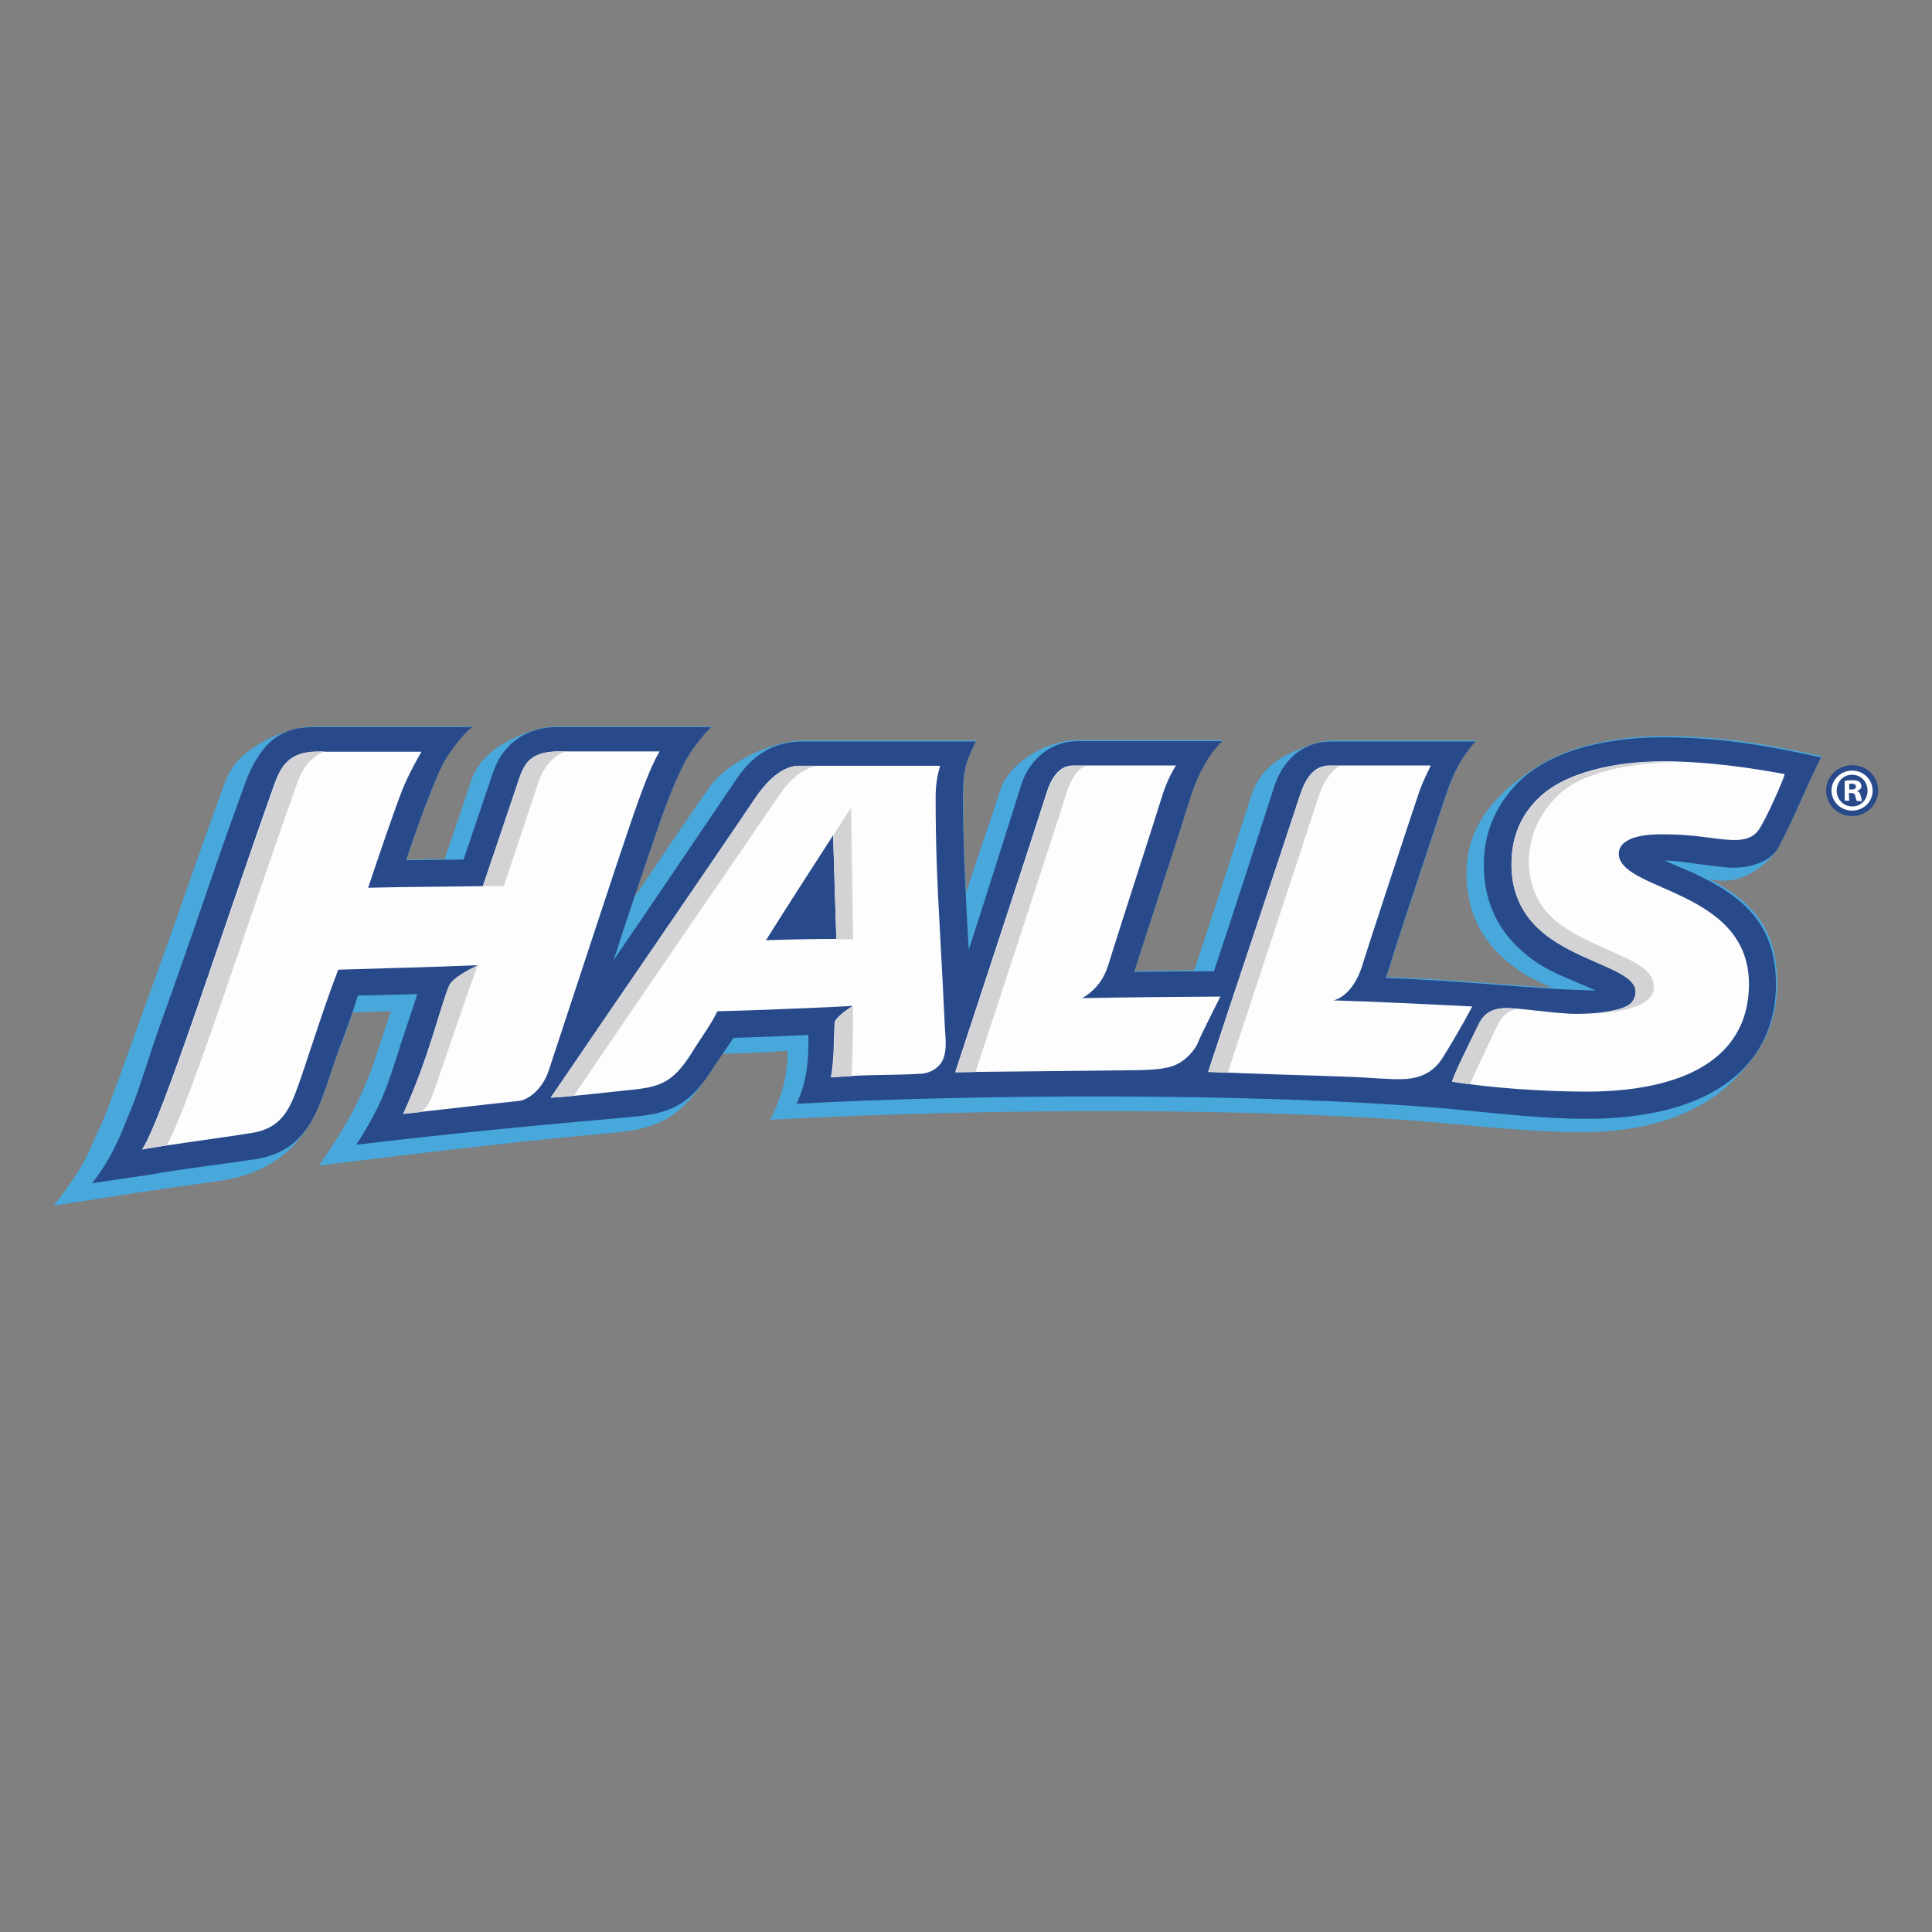
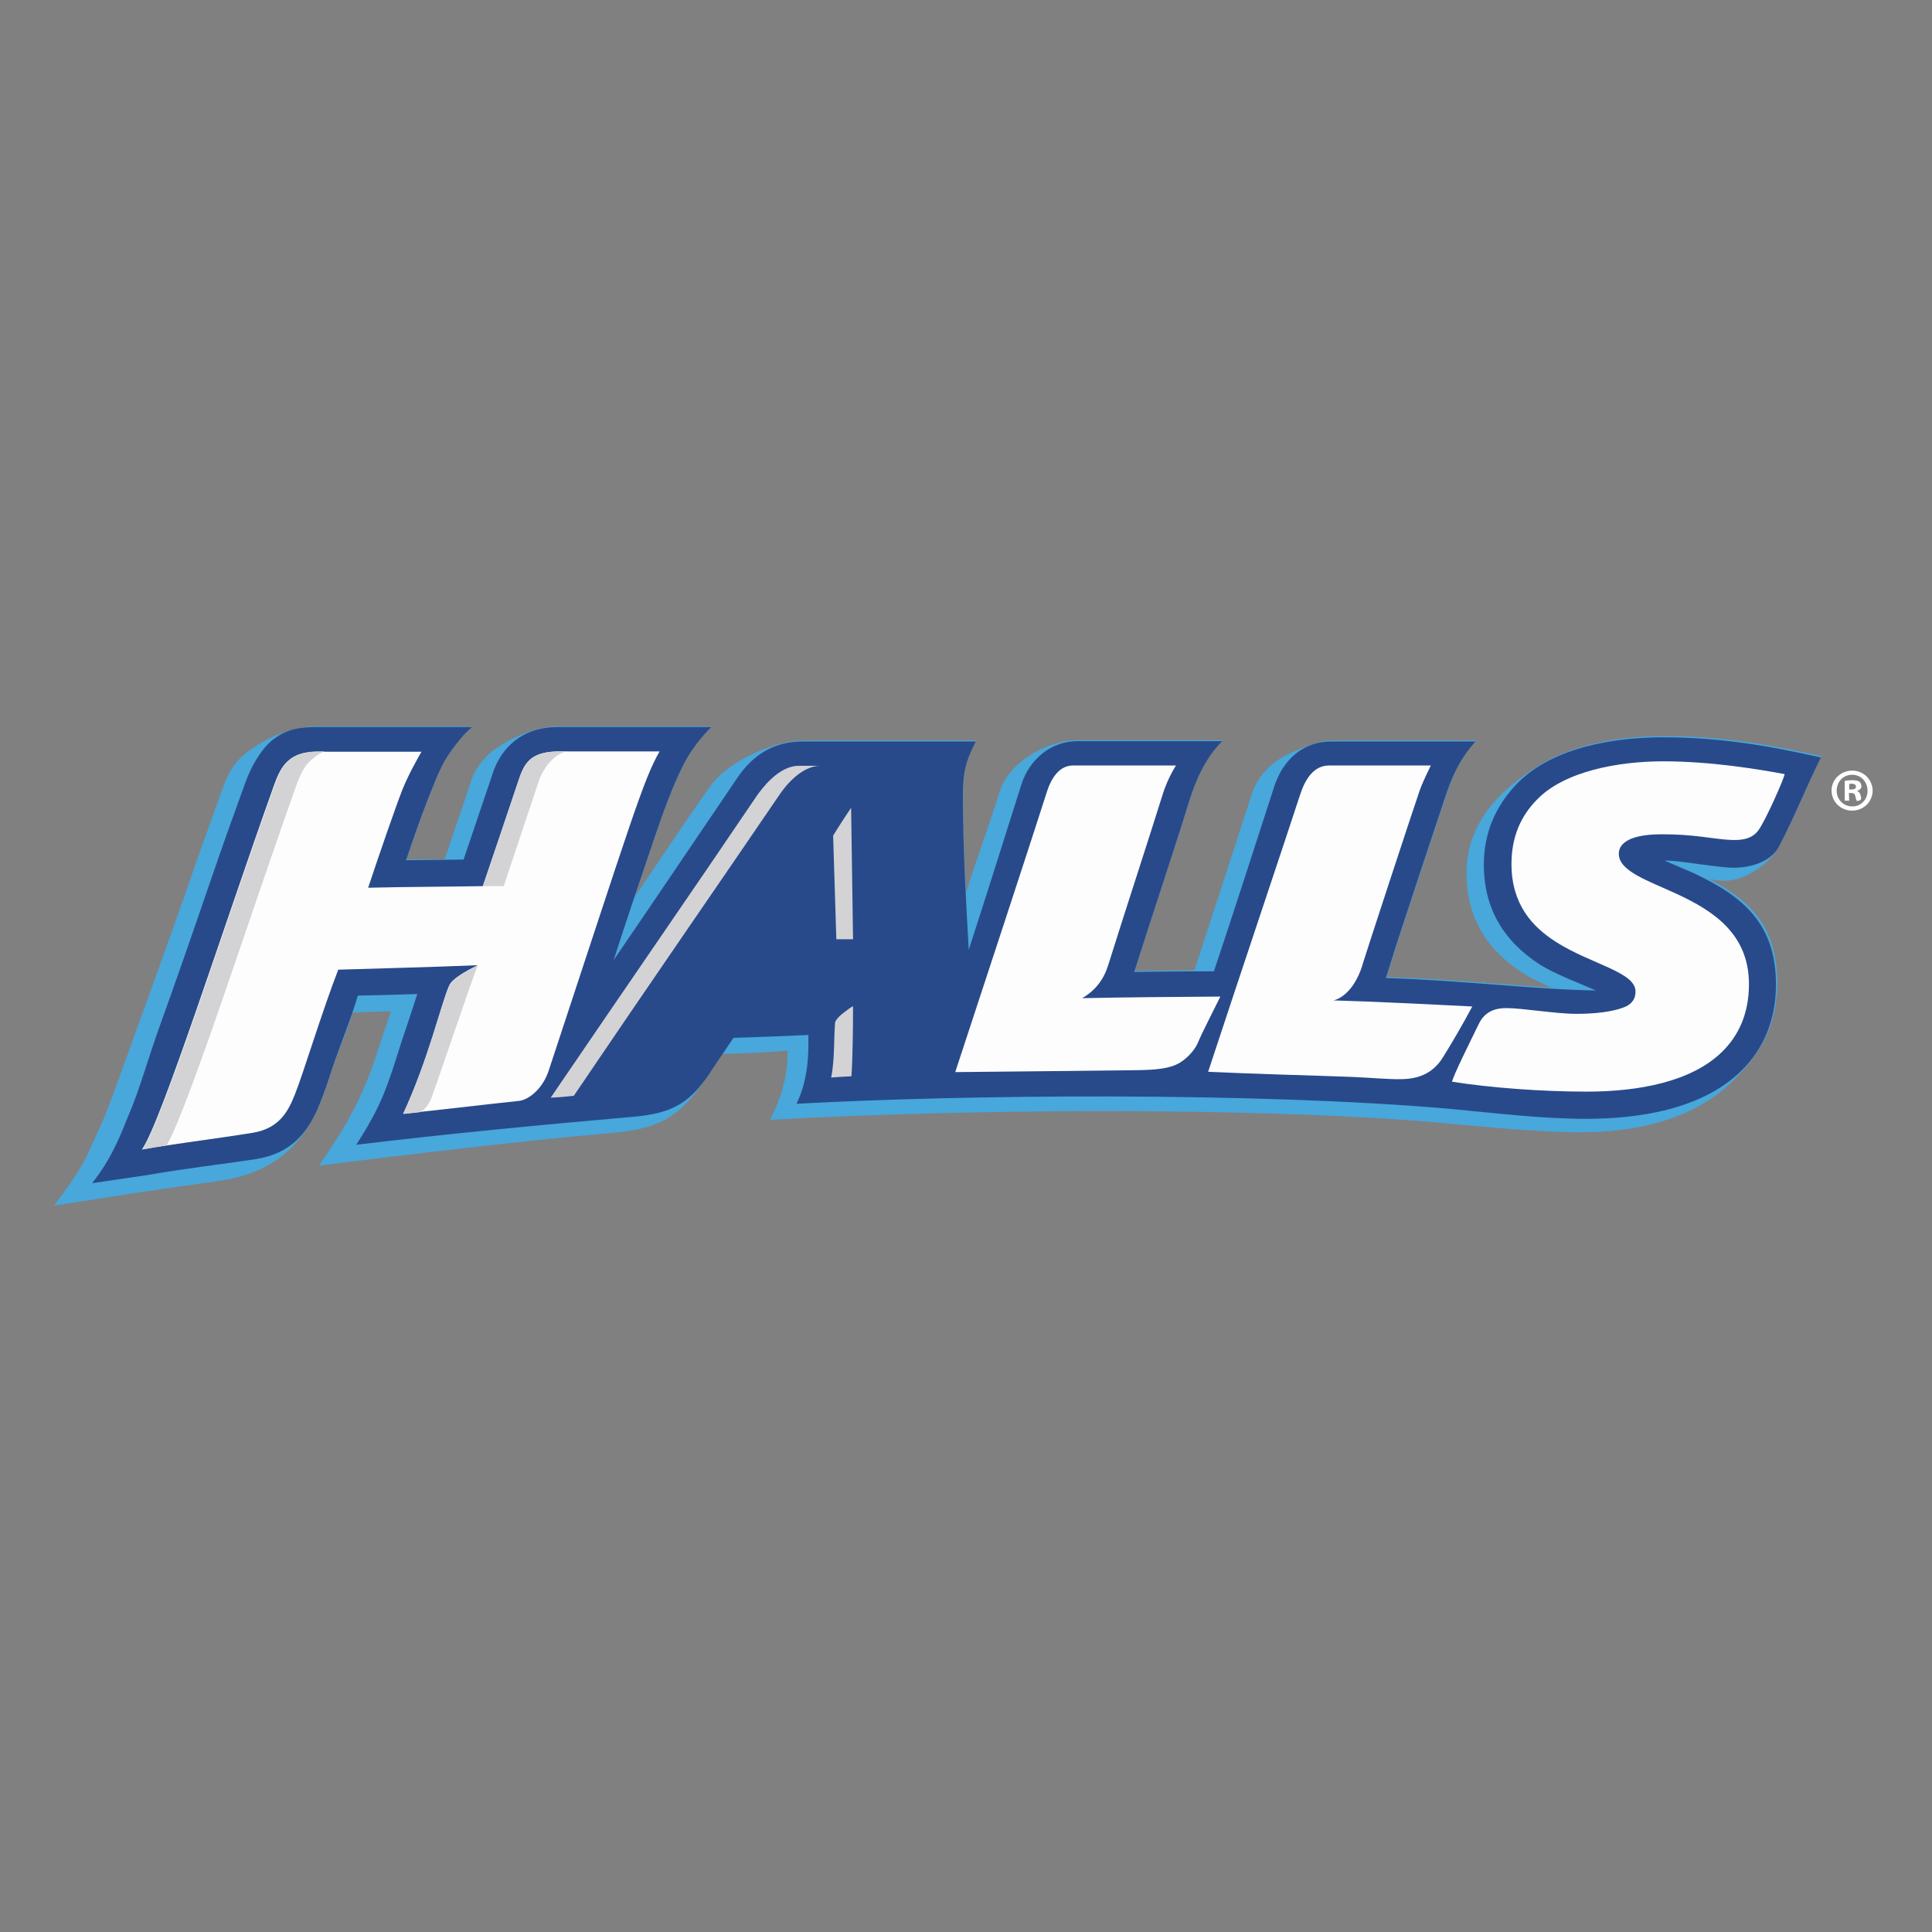
<svg xmlns="http://www.w3.org/2000/svg" width="500" height="500" viewBox="0 0 500 500" fill="none">
  <rect x="0" y="0" width="500" height="500" fill="#808080" stroke="none" />
  <g clip-path="url(#clip0_1_2)">
    <path fill-rule="evenodd" clip-rule="evenodd" d="M187.004 272.737C186.006 274.146 185.673 274.643 184.425 276.465C180.683 282.346 177.523 286.405 173.198 289.138C169.622 291.458 164.633 292.7 158.395 293.197C134.61 295.268 106.252 298.747 82.55 301.646C89.369 291.789 93.943 284.003 97.686 272.158C98.601 269.341 100.181 264.703 101.179 261.721C97.27 261.804 95.108 261.886 91.282 262.052C89.453 267.768 87.706 271.495 85.793 277.128C84.879 280.027 83.964 283.092 82.716 285.825C78.142 296.759 70.159 303.717 56.686 305.622C47.289 306.947 37.808 308.273 28.494 309.764L13.94 312C17.017 308.024 20.843 302.888 23.005 298.001C23.836 296.096 26.248 290.961 26.997 289.138C28.993 284.251 32.984 272.903 34.814 267.933C39.804 254.1 43.629 243.663 48.453 229.83C51.779 220.139 53.775 214.838 57.185 205.229C58.516 201.419 59.929 198.023 63.09 195.372C65.252 193.55 68.079 191.727 71.24 190.402C74.566 188.994 78.225 188 81.802 188H122.302C120.473 189.242 117.645 192.887 115.899 195.538C113.986 198.354 111.99 203.738 110.742 206.886C108.747 211.939 106.917 217.323 105.17 222.458C108.913 222.375 111.408 222.375 115.067 222.375C117.396 215.5 119.807 208.625 122.053 201.667C123.134 198.768 125.296 195.786 128.539 193.55C133.446 190.236 139.683 188 144.257 188H184.176C181.515 190.568 178.604 194.378 176.941 197.774C174.113 203.324 171.535 210.53 169.539 216.411C166.961 223.949 166.795 224.281 164.217 232.15C172.45 220.056 175.527 215.252 183.594 203.738C188.584 196.615 200.892 191.645 207.878 191.645H252.62C249.958 196.863 249.293 199.597 249.293 205.643C249.293 215.749 249.459 221.133 250.042 230.99C253.202 220.967 255.614 214.672 258.774 204.732C261.019 197.526 270.583 191.562 278.983 191.562H316.406C312.082 195.786 309.42 201.833 307.674 207.631C303.183 222.127 298.193 236.788 293.619 251.284C299.108 251.201 303.516 251.201 309.088 251.118C314.078 236.043 318.984 220.802 323.891 205.726C325.554 200.591 329.213 197.029 334.037 194.875C336.864 193.633 341.023 191.645 344.682 191.645H382.022C377.448 196.697 375.536 201.916 373.955 206.72C369.964 218.648 365.889 230.99 361.98 242.918C360.899 246.148 359.901 249.71 358.82 252.858C374.538 253.355 388.759 254.846 401.649 255.591C398.821 254.432 396.077 253.106 394.164 251.864C384.684 245.817 379.527 237.285 379.527 225.937C379.527 218.979 382.022 213.264 385.931 208.46C389.174 204.484 393.416 201.17 398.156 198.188C407.387 192.39 420.028 190.485 430.507 190.485C445.06 190.485 457.369 192.556 471.423 195.703C467.598 203.324 464.853 210.53 460.529 218.814C457.951 223.784 451.464 227.842 446.724 227.925C444.561 228.008 443.563 227.677 442.399 227.511C453.792 233.475 459.947 240.516 459.947 254.514C459.947 260.561 458.533 266.111 455.539 271.081C453.044 275.222 447.805 281.269 441.817 284.997C431.92 291.209 420.028 293.031 408.801 293.031C397.075 293.031 382.105 291.375 370.463 290.381C351.002 288.724 326.136 287.896 302.352 287.647C264.096 287.233 226.174 288.31 199.312 289.801C201.807 284.831 203.886 279.281 203.803 271.909C198.231 272.406 192.492 272.572 187.004 272.737Z" fill="#48A7DB" />
    <path fill-rule="evenodd" clip-rule="evenodd" d="M206.131 285.659C208.543 280.689 209.375 275.222 209.208 267.85C202.805 268.099 196.235 268.43 189.831 268.596C188.001 271.246 186.255 273.897 184.509 276.465C178.77 285.494 174.196 288.144 163.551 289.055C139.767 291.126 116.398 293.363 92.197 296.262C98.767 286.073 100.181 281.435 103.923 269.59C104.838 266.774 107.083 260.23 107.998 257.248C102.759 257.413 97.852 257.579 92.613 257.662C90.7 264.123 87.956 270.584 85.793 277.045C84.879 279.944 83.881 282.926 82.716 285.742C79.556 293.611 74.982 298.581 66.167 299.989C56.769 301.397 47.289 302.474 37.974 304.131L23.836 306.202C26.913 302.309 28.993 298.664 31.155 293.777C31.986 291.872 33.4 288.227 34.149 286.488C36.145 281.601 38.889 272.489 40.636 267.519C45.625 253.686 49.7 241.924 54.441 228.091C57.767 218.399 59.929 212.353 63.422 202.744C64.753 198.934 67.331 194.047 70.574 191.479C74.067 188.745 77.394 188.166 81.718 188.166H122.219C120.389 189.408 117.562 193.053 115.815 195.703C113.903 198.52 111.907 203.904 110.659 207.051C108.663 212.104 106.834 217.488 105.087 222.624C110.077 222.541 115.067 222.541 119.974 222.458C122.552 214.755 125.213 207.051 127.791 199.348C130.619 191.893 136.773 188.166 144.174 188.166H184.093C181.432 190.733 178.521 194.544 176.858 197.94C174.03 203.49 171.452 210.696 169.456 216.577C165.963 226.848 162.138 238.114 158.811 248.468C169.207 233.309 180.434 216.577 190.746 201.419C194.488 195.869 199.728 191.893 207.794 191.893H252.536C249.875 197.112 249.21 199.845 249.21 205.892C249.21 219.393 249.958 232.398 250.707 245.817C255.281 231.735 259.855 217.157 264.346 202.993C266.342 196.697 271.83 191.81 278.899 191.81H316.323C311.999 196.035 309.337 202.081 307.591 207.88C303.1 222.375 298.11 237.037 293.536 251.532C300.272 251.45 307.425 251.367 314.161 251.367C319.483 235.463 324.639 219.393 329.796 203.49C331.958 196.863 337.031 191.893 344.515 191.893H381.856C377.282 196.946 375.369 202.164 373.789 206.969C369.797 218.896 365.722 231.238 361.814 243.166C360.732 246.397 359.734 249.959 358.653 253.106C379.195 253.769 397.158 256.088 413.042 256.337C409.05 254.597 402.314 252.029 398.655 249.71C389.174 243.663 384.018 235.132 384.018 223.784C384.018 215.5 387.095 208.377 392.917 202.496C402.065 193.384 417.783 190.816 430.34 190.816C444.894 190.816 457.202 192.887 471.257 196.035C467.431 203.655 464.687 210.862 460.362 219.145C458.367 222.955 452.711 225.109 446.391 224.446C443.896 224.198 441.484 223.866 438.989 223.535C436.578 223.204 433.168 222.707 430.756 222.707C433.002 223.701 437.16 225.44 438.075 225.854C451.63 232.15 459.614 239.439 459.614 254.846C459.614 263.46 456.703 271.329 450.383 277.376C440.237 287.15 424.02 289.552 410.464 289.552C398.738 289.552 386.18 287.979 374.538 286.902C323.974 282.595 249.709 283.257 206.131 285.659Z" fill="#284A8B" />
    <path fill-rule="evenodd" clip-rule="evenodd" d="M407.969 262.383C402.647 262.383 393.998 260.892 389.84 260.892C387.012 260.892 384.268 261.721 382.688 265.034C380.276 270.004 376.284 277.956 375.785 279.944C385.682 281.518 399.071 282.512 410.631 282.512C424.186 282.512 437.742 279.944 445.643 272.24C449.967 268.016 452.628 262.301 452.628 254.68C452.628 241.51 443.064 235.629 434.249 231.487C426.598 227.925 418.947 225.523 418.947 220.967C418.947 219.311 419.945 218.234 421.276 217.488C423.604 216.163 427.263 215.914 430.34 215.914C438.158 215.914 442.649 216.991 447.056 217.323C451.214 217.654 453.543 216.908 455.04 214.921C456.87 212.518 461.859 201.17 461.859 200.342C455.206 199.1 442.898 197.029 430.424 197.029C418.781 197.029 404.809 199.597 397.74 206.969C393.748 211.027 391.17 216.329 391.17 223.618C391.17 233.889 396.41 239.77 402.647 243.746C411.712 249.544 423.271 251.532 423.271 256.585C423.271 258.325 422.523 259.567 420.943 260.395C417.616 261.969 412.211 262.383 407.969 262.383Z" fill="#FDFDFD" />
    <path fill-rule="evenodd" clip-rule="evenodd" d="M362.811 279.281C369.049 279.198 371.96 276.134 373.623 273.317C375.203 270.832 378.613 265.034 381.024 260.478C369.548 259.898 354.495 259.153 345.098 258.904C347.925 258.242 351.169 255.011 352.832 248.965C353.331 247.225 365.306 210.696 367.302 204.898C368.134 202.413 369.797 199.182 370.296 198.106H344.017C340.191 198.106 337.946 201.253 336.532 205.478C332.789 216.991 319.483 256.585 312.664 277.376C324.723 277.956 338.777 278.287 349.838 278.701C355.493 278.95 359.319 279.364 362.811 279.281ZM310.169 269.507C311.001 267.436 314.577 260.478 315.824 257.91C304.098 257.993 292.122 258.076 280.064 258.325C283.473 256.337 285.636 253.52 286.8 249.793C291.041 236.208 297.694 215.914 300.855 205.726C301.853 202.578 303.183 199.928 304.347 198.106H277.735C274.575 198.106 272.329 200.591 270.916 204.981C266.425 219.062 254.699 254.68 247.214 277.459C258.358 277.376 278.567 277.128 294.201 276.962C298.942 276.879 302.767 276.631 305.429 274.974C307.923 273.4 309.587 271.081 310.169 269.507Z" fill="#FDFDFD" />
-     <path fill-rule="evenodd" clip-rule="evenodd" d="M392.667 261.058C391.752 260.975 390.838 260.892 389.84 260.892C387.012 260.892 384.268 261.721 382.688 265.034C380.276 270.004 376.284 277.956 375.785 279.944C377.365 280.192 378.862 280.441 380.442 280.607C381.274 278.536 385.432 269.838 387.761 264.868C389.008 262.466 390.754 261.555 392.667 261.058ZM433.501 197.194C432.42 197.194 431.422 197.112 430.424 197.112C418.781 197.112 404.809 199.679 397.74 207.051C393.748 211.11 391.17 216.411 391.17 223.701C391.17 233.972 396.41 239.853 402.647 243.829C411.712 249.627 423.271 251.615 423.271 256.668C423.271 258.407 422.523 259.65 420.943 260.478C418.531 261.721 414.789 262.218 411.213 262.383C417.783 262.301 428.012 260.81 428.012 255.591C428.012 250.621 422.856 248.882 414.706 245.154C410.714 243.332 404.227 240.681 399.986 235.711C397.158 232.398 395.661 227.345 395.661 223.204C395.661 215.914 398.738 210.448 402.647 206.389C409.134 199.514 422.44 197.526 433.501 197.194ZM317.737 277.625C324.556 256.834 337.696 217.074 341.438 205.643C342.852 201.419 345.43 198.685 346.844 198.188H344.017C340.191 198.188 337.946 201.336 336.532 205.56C332.789 217.074 319.483 256.668 312.664 277.459C314.577 277.459 315.907 277.625 317.737 277.625ZM281.145 198.188H277.818C274.658 198.188 272.413 200.673 270.999 205.063C266.508 219.145 254.782 254.763 247.297 277.542L252.453 277.459C259.938 254.68 271.581 219.145 276.072 205.063C277.486 200.673 279.482 198.603 281.145 198.188Z" fill="#D3D3D5" />
-     <path fill-rule="evenodd" clip-rule="evenodd" d="M479.324 198.023C483.066 198.023 486.06 200.839 486.06 204.566C486.06 208.294 483.066 211.193 479.324 211.193C475.581 211.193 472.588 208.294 472.588 204.566C472.588 200.922 475.665 198.023 479.324 198.023Z" fill="#284A8B" />
-     <path fill-rule="evenodd" clip-rule="evenodd" d="M478.492 205.229H479.074C479.74 205.229 480.072 205.478 480.155 206.057C480.322 206.637 480.405 207.134 480.571 207.3H481.902C481.819 207.134 481.736 206.803 481.569 205.975C481.403 205.312 481.153 204.898 480.654 204.732V204.649C481.32 204.484 481.736 203.987 481.736 203.49C481.736 202.993 481.486 202.578 481.237 202.33C480.821 202.081 480.405 201.916 479.407 201.916C478.575 201.916 477.91 201.999 477.411 202.082V207.217H478.575L478.492 205.229ZM478.575 202.91C478.658 202.827 478.908 202.827 479.241 202.827C479.989 202.827 480.322 203.158 480.322 203.572C480.322 204.152 479.823 204.318 479.157 204.318H478.575V202.91ZM479.324 199.431C476.413 199.431 474.001 201.75 474.001 204.566C474.001 207.466 476.33 209.785 479.324 209.785C482.318 209.785 484.646 207.466 484.646 204.566C484.563 201.75 482.318 199.431 479.324 199.431ZM479.324 200.508C481.652 200.508 483.316 202.33 483.316 204.649C483.316 206.886 481.652 208.708 479.407 208.708C477.078 208.708 475.332 206.886 475.332 204.649C475.332 202.33 476.995 200.508 479.324 200.508Z" fill="white" />
+     <path fill-rule="evenodd" clip-rule="evenodd" d="M478.492 205.229H479.074C479.74 205.229 480.072 205.478 480.155 206.057C480.322 206.637 480.405 207.134 480.571 207.3C481.819 207.134 481.736 206.803 481.569 205.975C481.403 205.312 481.153 204.898 480.654 204.732V204.649C481.32 204.484 481.736 203.987 481.736 203.49C481.736 202.993 481.486 202.578 481.237 202.33C480.821 202.081 480.405 201.916 479.407 201.916C478.575 201.916 477.91 201.999 477.411 202.082V207.217H478.575L478.492 205.229ZM478.575 202.91C478.658 202.827 478.908 202.827 479.241 202.827C479.989 202.827 480.322 203.158 480.322 203.572C480.322 204.152 479.823 204.318 479.157 204.318H478.575V202.91ZM479.324 199.431C476.413 199.431 474.001 201.75 474.001 204.566C474.001 207.466 476.33 209.785 479.324 209.785C482.318 209.785 484.646 207.466 484.646 204.566C484.563 201.75 482.318 199.431 479.324 199.431ZM479.324 200.508C481.652 200.508 483.316 202.33 483.316 204.649C483.316 206.886 481.652 208.708 479.407 208.708C477.078 208.708 475.332 206.886 475.332 204.649C475.332 202.33 476.995 200.508 479.324 200.508Z" fill="white" />
    <path fill-rule="evenodd" clip-rule="evenodd" d="M65.169 293.197C72.404 292.12 74.649 287.399 76.313 283.257C78.392 278.122 83.382 261.638 87.54 250.953C98.102 250.621 111.824 250.29 123.633 249.793C121.471 250.87 117.063 253.106 116.231 255.094C114.069 260.064 110.909 274.063 104.339 288.227C114.734 287.15 123.383 286.073 134.278 284.914C136.773 284.665 140.432 281.849 142.012 277.045C163.385 212.353 166.462 201.833 170.703 194.461H144.923C137.771 194.461 135.858 197.029 134.361 201.502C132.864 206.057 126.627 224.363 124.963 229.333C115.067 229.499 105.337 229.499 95.274 229.747C98.185 220.967 102.343 208.957 104.089 204.484C105.753 200.342 107.998 196.449 109.079 194.544H82.467C78.974 194.544 76.645 195.206 74.899 196.615C72.986 198.106 71.905 200.425 70.824 203.49C57.934 239.522 41.8 290.298 36.727 297.504C44.295 296.096 55.522 294.771 65.169 293.197Z" fill="#FDFDFD" />
    <path fill-rule="evenodd" clip-rule="evenodd" d="M116.231 255.177C114.069 260.147 110.909 274.146 104.339 288.31C106.418 288.061 106.917 288.061 108.331 287.896C109.578 287.73 111.075 285.825 111.74 283.92C114.901 275.14 121.72 254.68 123.633 249.876C122.385 250.456 119.807 251.781 118.061 253.106C117.146 253.852 116.481 254.597 116.231 255.177ZM147.168 194.461H144.923C137.771 194.461 135.858 197.029 134.361 201.502C132.864 206.057 126.627 224.363 124.963 229.333H130.369C132.032 224.363 137.937 206.637 139.434 202.164C141.014 197.609 144.507 194.461 147.168 194.461ZM84.296 194.461H82.633C79.14 194.461 76.812 195.124 75.065 196.532C73.153 198.023 72.071 200.342 70.99 203.407C58.1 239.439 41.966 290.215 36.893 297.422C38.806 297.09 40.885 296.759 43.13 296.428C48.869 286.405 64.254 238.114 76.645 203.407C77.727 200.342 78.891 198.023 80.72 196.532C82.384 195.124 83.631 194.461 84.296 194.461Z" fill="#D3D3D5" />
-     <path fill-rule="evenodd" clip-rule="evenodd" d="M198.231 243.332C204.385 233.558 208.127 227.76 215.612 216.163L216.443 243.001C211.454 243.001 205.216 243.083 198.231 243.332ZM243.305 198.188H206.713C201.474 198.188 197.15 204.152 195.902 205.892C179.935 229.499 162.47 254.763 142.511 284.085C148.998 283.671 156.482 282.76 162.886 282.098C170.787 281.352 174.113 280.192 178.853 272.737C181.515 268.43 183.677 265.697 185.673 261.721C194.904 261.472 201.058 261.224 208.876 260.892C211.537 260.81 218.024 260.478 220.685 260.313C219.354 261.141 216.111 263.46 216.028 264.62C215.695 268.927 215.944 274.146 215.03 278.784C226.423 277.956 230.082 278.37 238.565 277.873C239.48 277.79 241.476 277.376 242.973 275.802C245.468 273.317 244.636 268.347 244.553 266.277C244.137 257.496 243.638 247.722 243.222 240.35C242.557 228.422 242.141 219.311 242.141 205.809C242.224 201.584 242.973 199.514 243.305 198.188Z" fill="#FDFDFD" />
    <path fill-rule="evenodd" clip-rule="evenodd" d="M215.612 216.246L216.443 243.083H220.768L220.269 209.039C218.19 212.187 217.192 213.678 215.612 216.246ZM212.368 198.188H206.713C201.474 198.188 197.15 204.152 195.902 205.892C179.935 229.499 162.47 254.763 142.511 284.085C144.424 284.003 146.42 283.837 148.499 283.588C168.292 254.349 185.673 229.25 201.64 205.809C202.805 204.069 207.046 198.188 212.368 198.188ZM216.111 264.703C215.778 269.01 216.028 274.228 215.113 278.867C217.275 278.701 218.606 278.619 220.352 278.536C220.685 273.814 220.768 265.034 220.768 260.395C220.269 260.644 219.437 261.224 218.606 261.886C217.358 262.798 216.194 263.957 216.111 264.703Z" fill="#D3D3D5" />
  </g>
  <defs>
    <clipPath id="clip0_1_2">
      <rect width="500" height="500" fill="white" />
    </clipPath>
  </defs>
</svg>